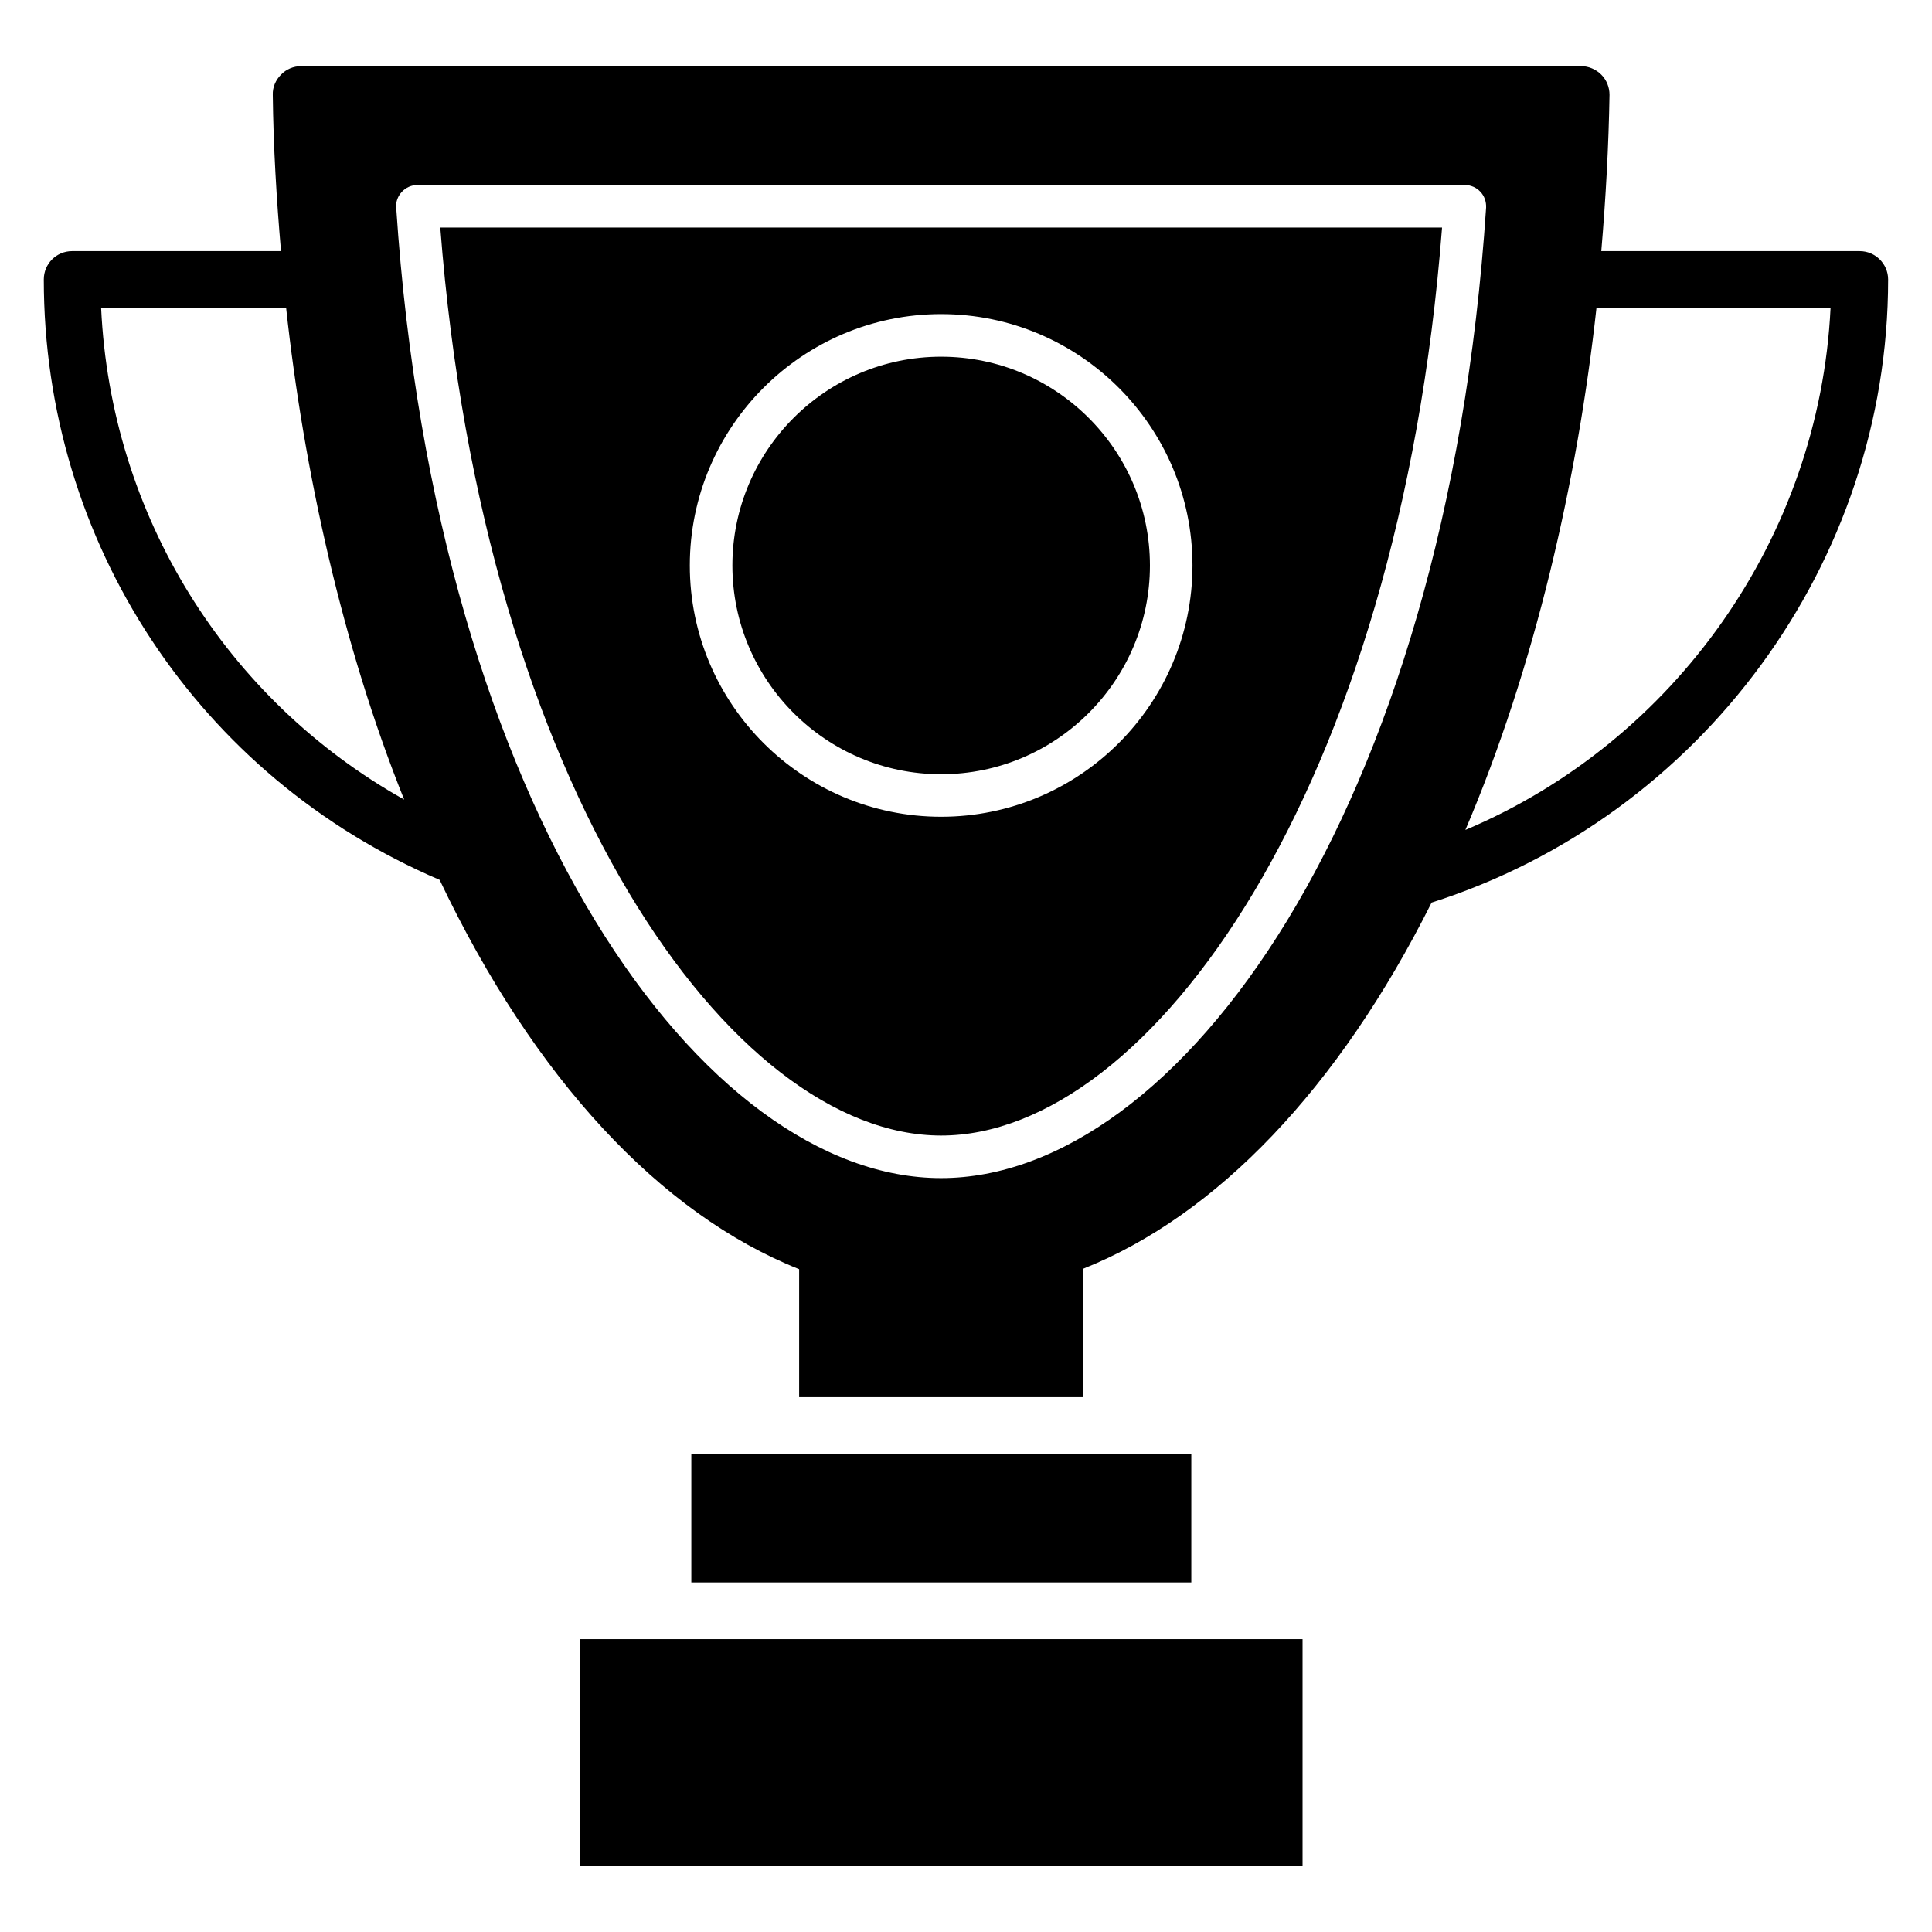
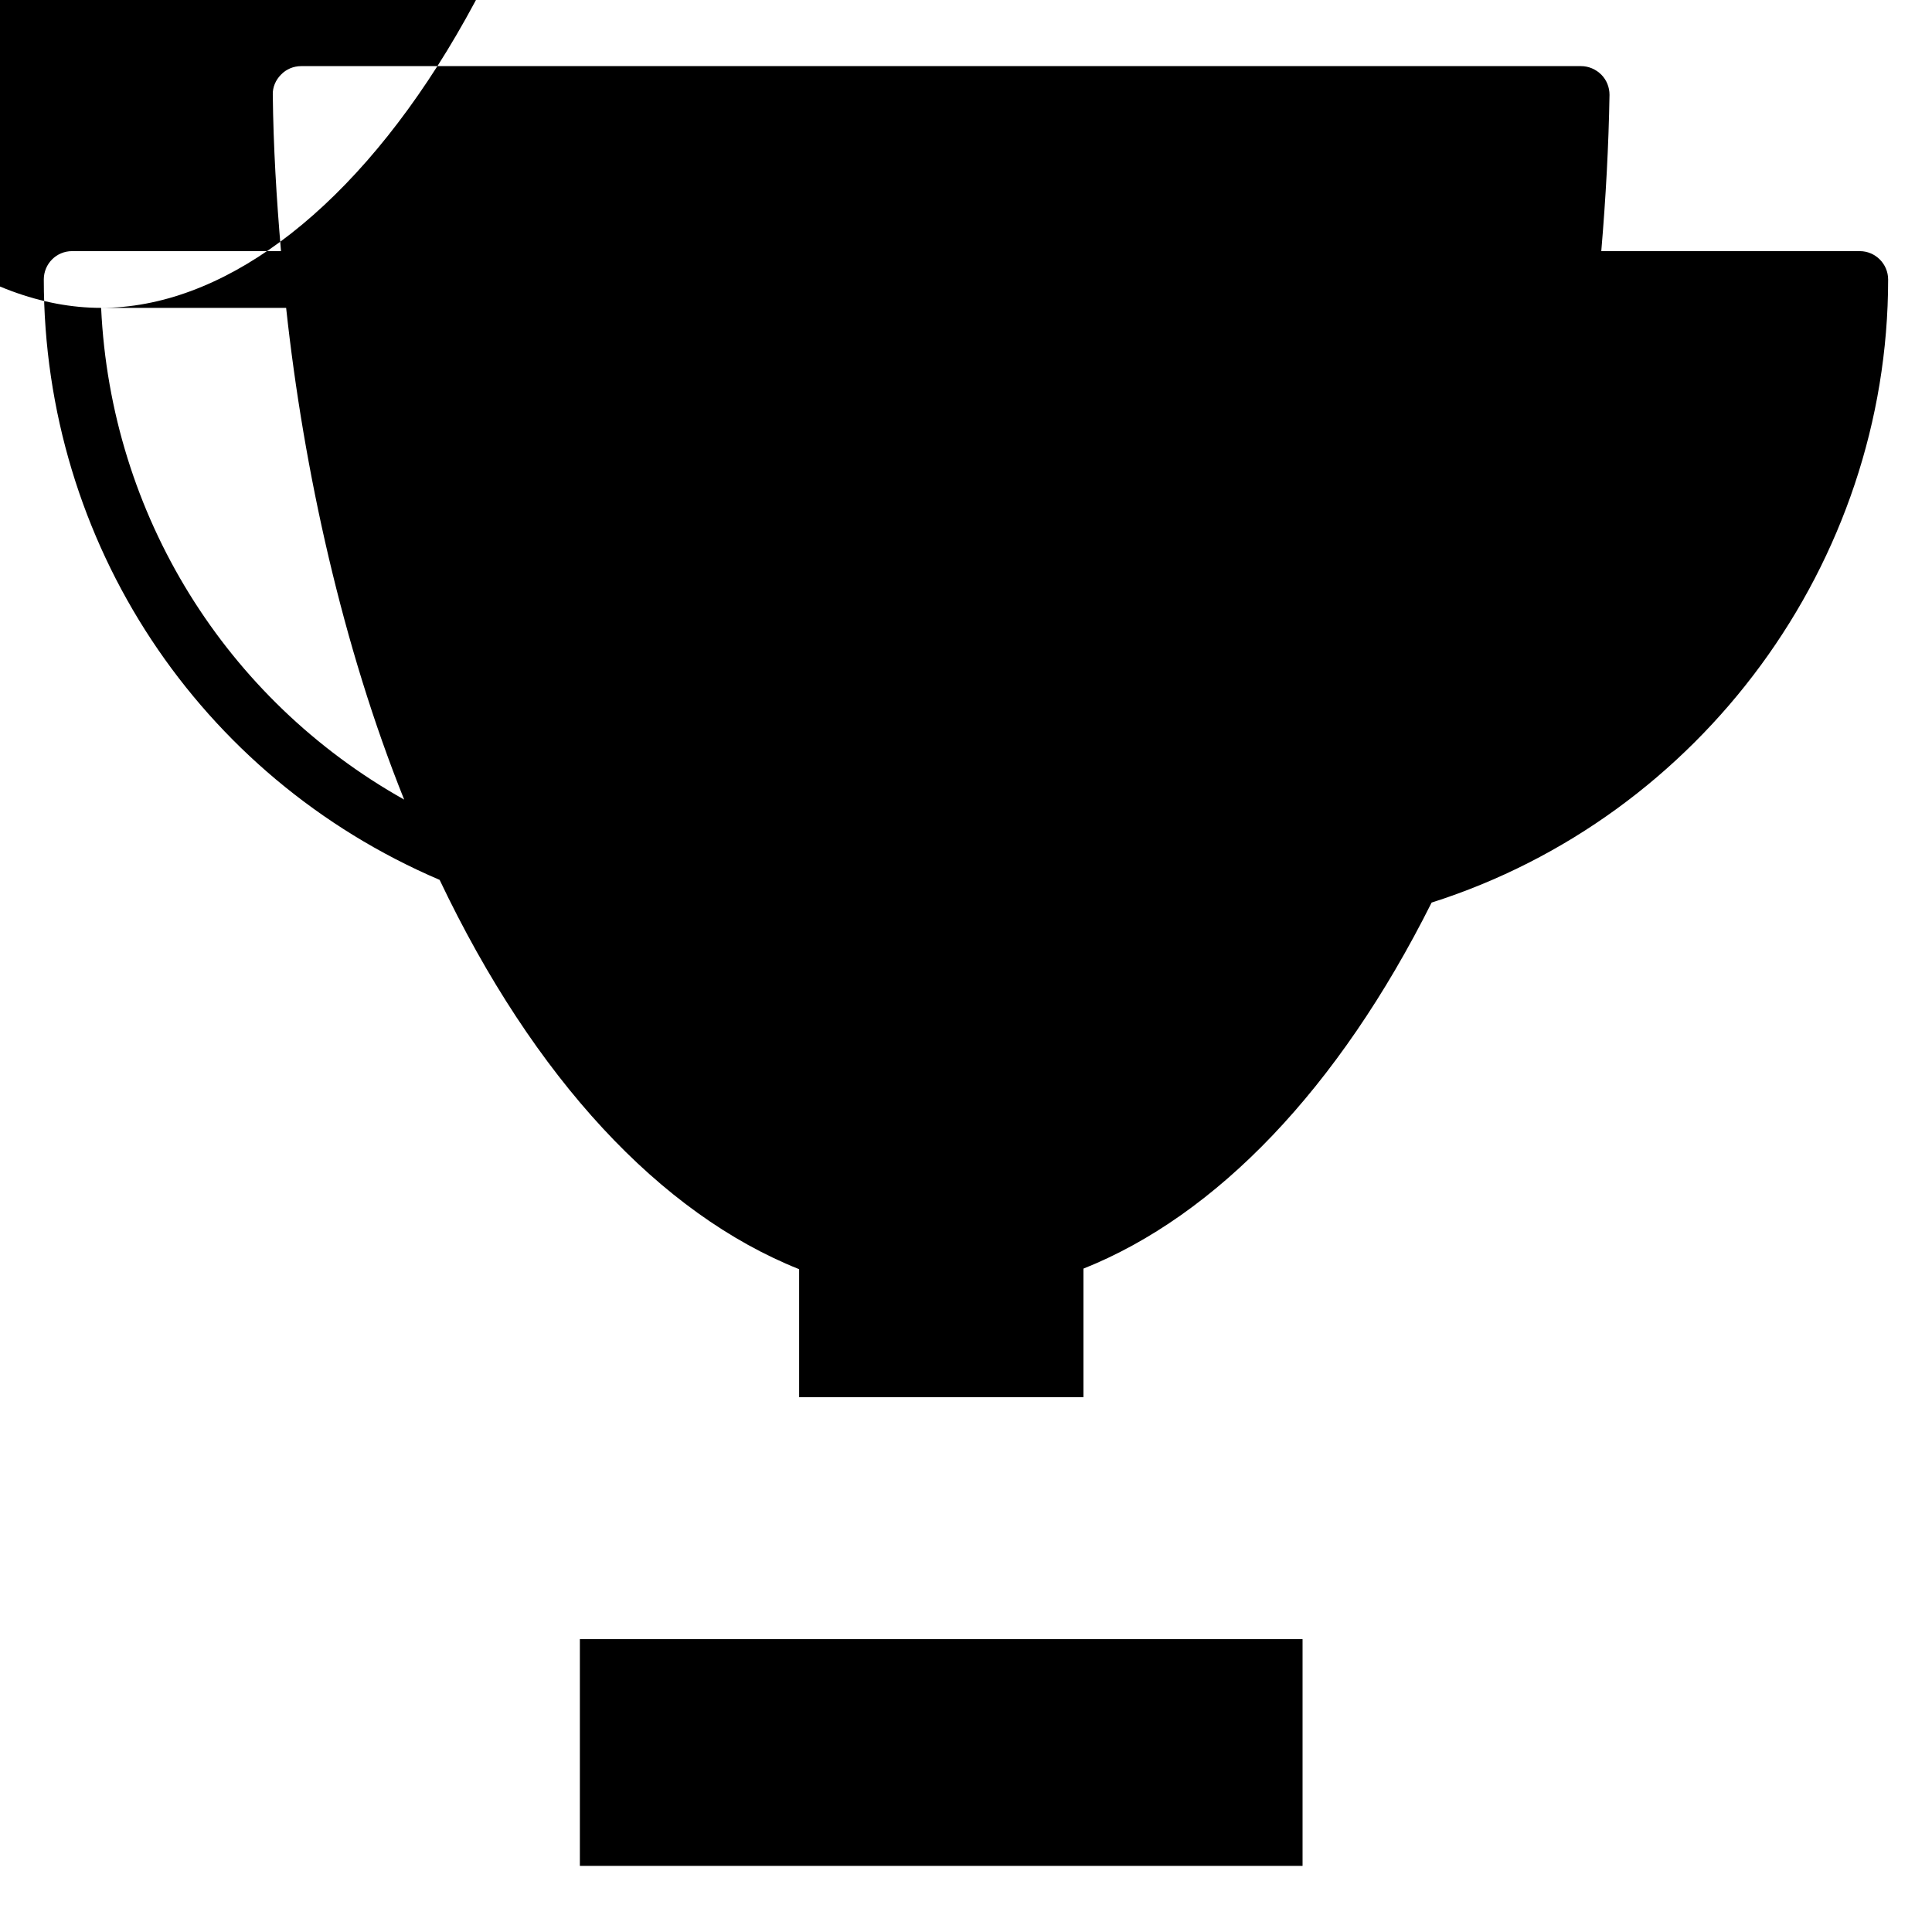
<svg xmlns="http://www.w3.org/2000/svg" fill="#000000" width="800px" height="800px" version="1.1" viewBox="144 144 512 512">
  <g>
    <path d="m297.67 578.39h191.52v60.09h-191.52z" />
-     <path d="m327.21 529.3h132.5v34.062h-132.5z" />
-     <path d="m393.41 349.18c30.512 0 55.332-24.82 55.332-55.324 0-30.504-24.82-55.324-55.332-55.324-30.504 0-55.32 24.82-55.32 55.324 0 30.504 24.816 55.324 55.32 55.324z" />
    <path d="m393.41 444.93c55.422 0 121.28-91.82 132.75-240.62h-265.48c11.461 148.8 77.32 240.62 132.74 240.62zm0-217.69c36.73 0 66.609 29.879 66.609 66.605 0 36.723-29.879 66.605-66.609 66.605-36.723 0-66.602-29.879-66.602-66.605 0-36.723 29.875-66.605 66.602-66.605z" />
-     <path d="m636.86 210.55h-68.504c1.203-14.137 1.957-28.047 2.18-41.434 0-1.957-0.75-3.91-2.18-5.34-1.426-1.426-3.383-2.254-5.336-2.254h-339.21c-2.031 0-3.984 0.828-5.34 2.258-1.43 1.426-2.254 3.383-2.18 5.336 0.152 13.688 0.977 27.523 2.18 41.434h-55.344c-4.211 0-7.519 3.383-7.519 7.519 0 69.707 41.059 131.82 104.9 159.11 25.039 52.637 58.5 88.504 95.273 103.17v33.91h75.348v-34.062c35.266-14.062 67.602-47.75 92.266-97.004 71.355-22.707 120.98-90.004 120.98-165.12 0-4.137-3.383-7.519-7.519-7.519zm-466.06 15.039h49.027c4.664 43.086 14.965 89.707 31.281 130.31-47.301-26.543-77.754-75.418-80.309-130.31zm222.58 230.62c-62.562 0-133.7-96.172-144.38-257.17-0.148-1.578 0.453-3.082 1.504-4.211 1.055-1.129 2.559-1.805 4.137-1.805h277.55c1.578 0 3.082 0.676 4.137 1.805 1.055 1.129 1.578 2.633 1.504 4.211-10.684 160.99-81.816 257.17-144.45 257.17zm138.96-92.266c18.422-43.164 29.703-92.566 34.742-138.36h62.035c-2.934 60.758-41.211 114.9-96.777 138.36z" />
+     <path d="m636.86 210.55h-68.504c1.203-14.137 1.957-28.047 2.18-41.434 0-1.957-0.75-3.91-2.18-5.34-1.426-1.426-3.383-2.254-5.336-2.254h-339.21c-2.031 0-3.984 0.828-5.34 2.258-1.43 1.426-2.254 3.383-2.18 5.336 0.152 13.688 0.977 27.523 2.18 41.434h-55.344c-4.211 0-7.519 3.383-7.519 7.519 0 69.707 41.059 131.82 104.9 159.11 25.039 52.637 58.5 88.504 95.273 103.17v33.91h75.348v-34.062c35.266-14.062 67.602-47.75 92.266-97.004 71.355-22.707 120.98-90.004 120.98-165.12 0-4.137-3.383-7.519-7.519-7.519zm-466.06 15.039h49.027c4.664 43.086 14.965 89.707 31.281 130.31-47.301-26.543-77.754-75.418-80.309-130.31zc-62.562 0-133.7-96.172-144.38-257.17-0.148-1.578 0.453-3.082 1.504-4.211 1.055-1.129 2.559-1.805 4.137-1.805h277.55c1.578 0 3.082 0.676 4.137 1.805 1.055 1.129 1.578 2.633 1.504 4.211-10.684 160.99-81.816 257.17-144.45 257.17zm138.96-92.266c18.422-43.164 29.703-92.566 34.742-138.36h62.035c-2.934 60.758-41.211 114.9-96.777 138.36z" />
  </g>
</svg>